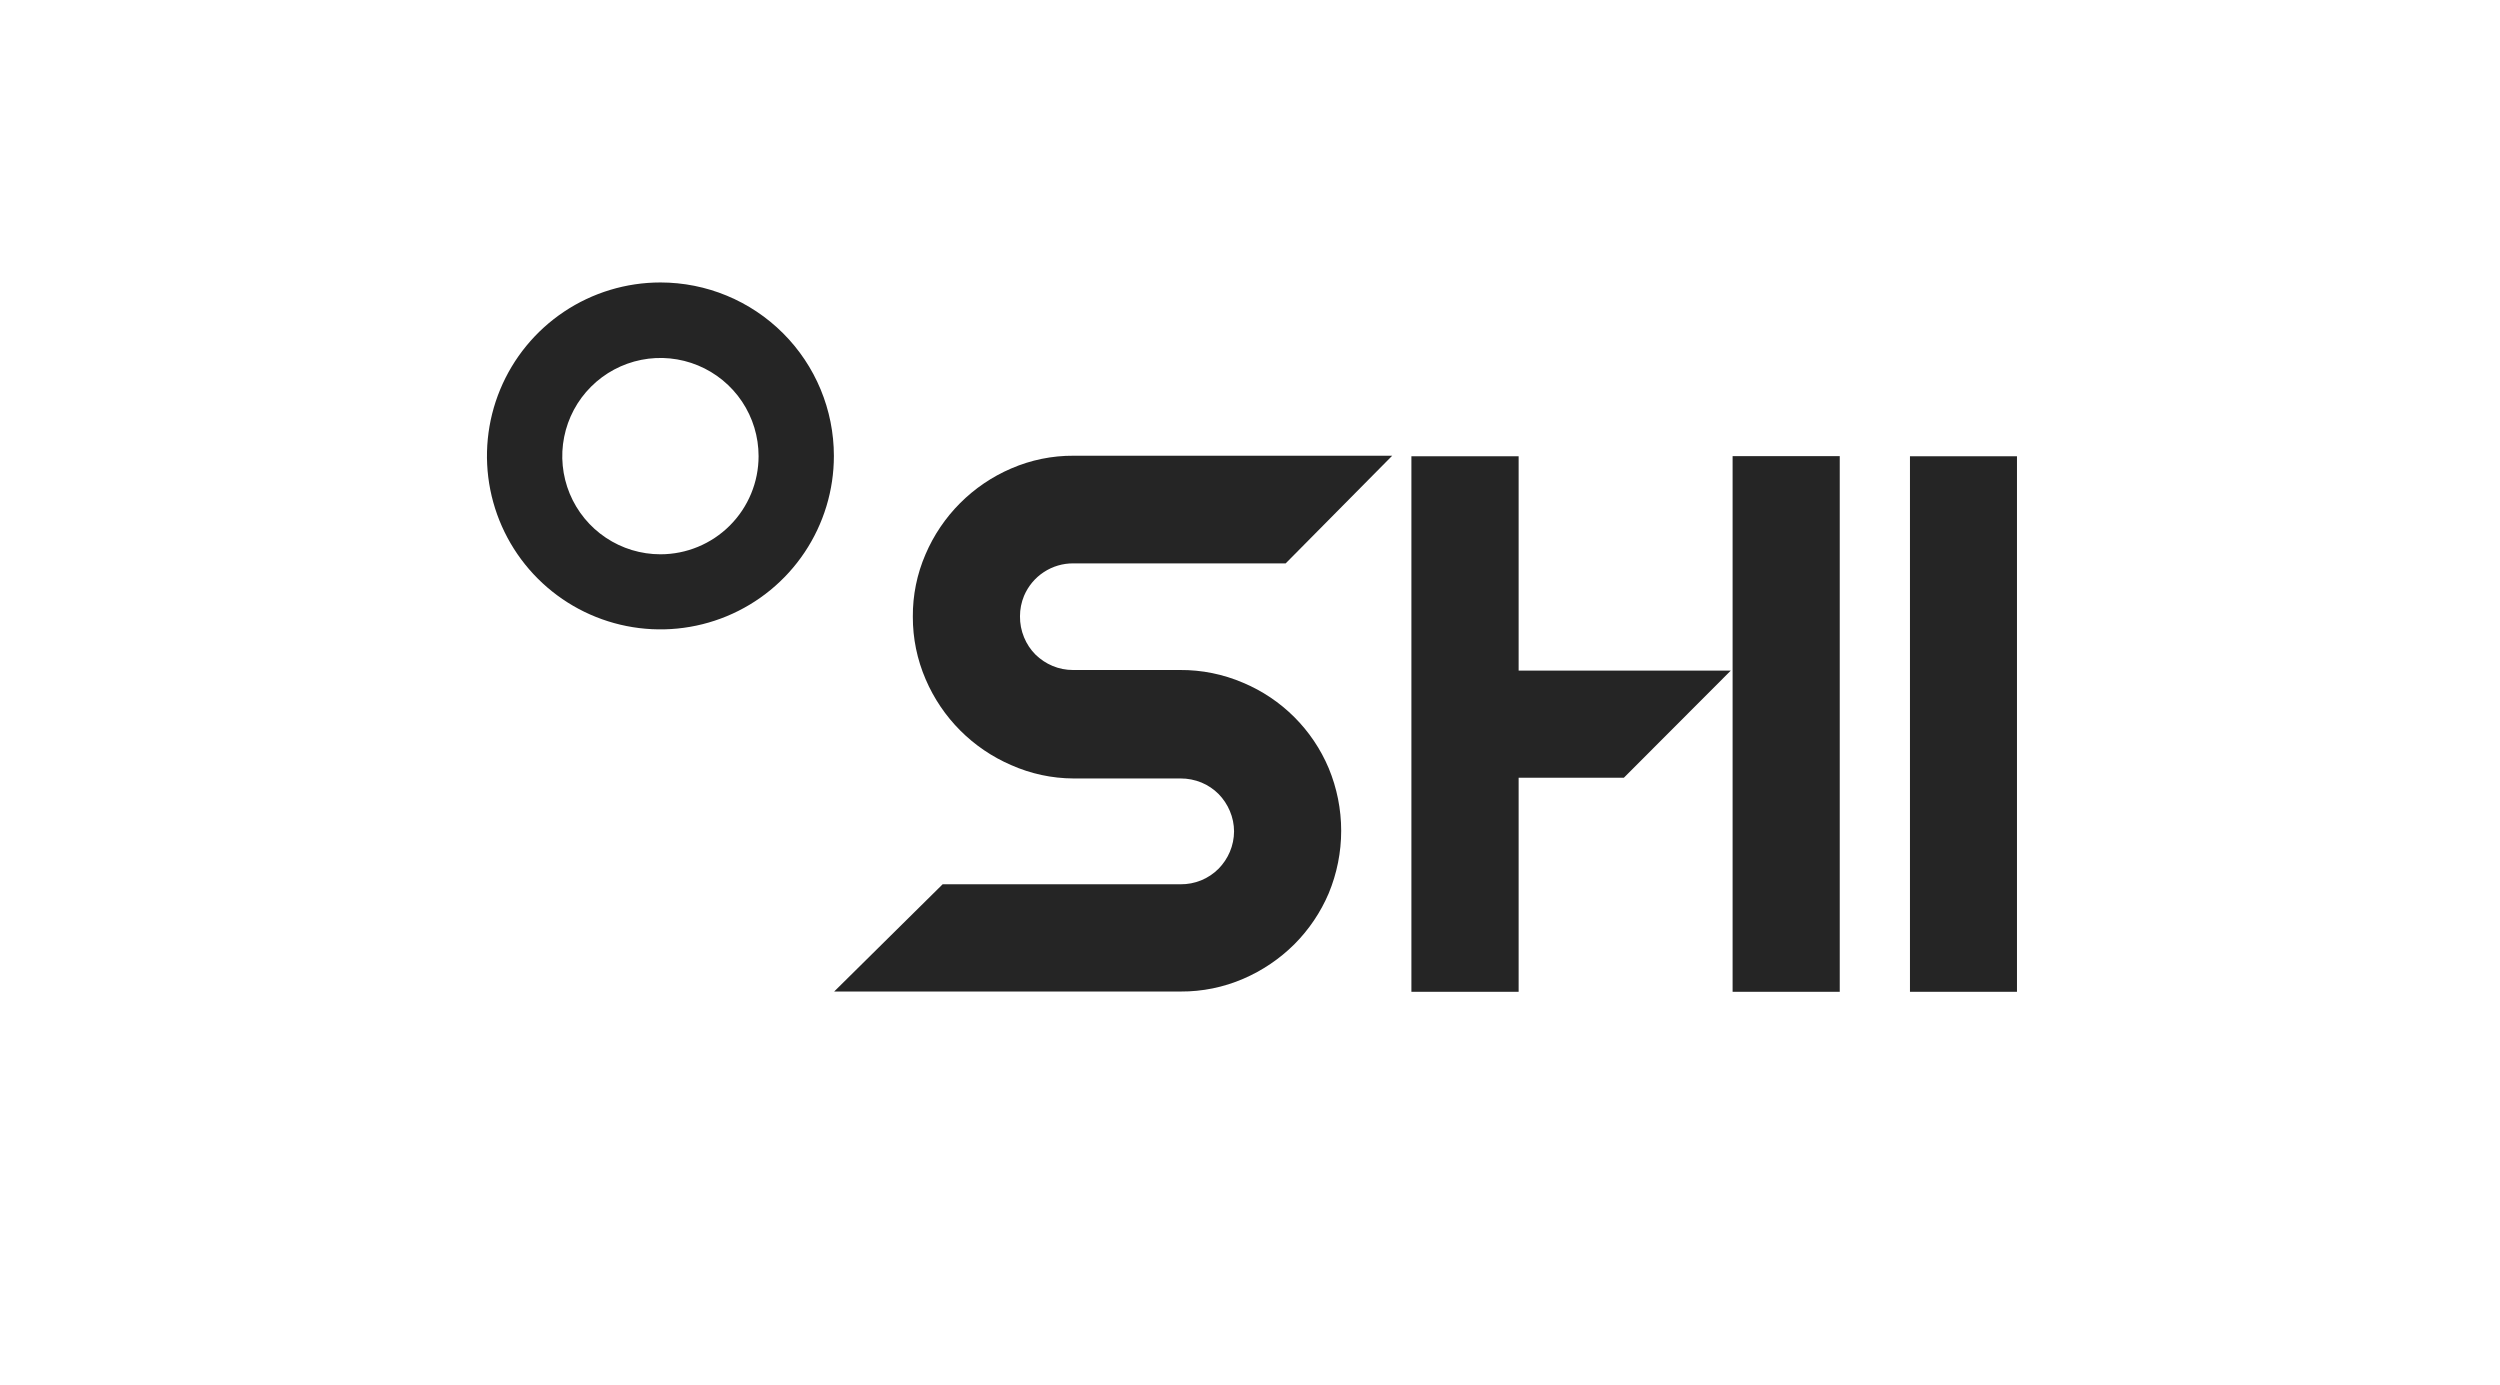
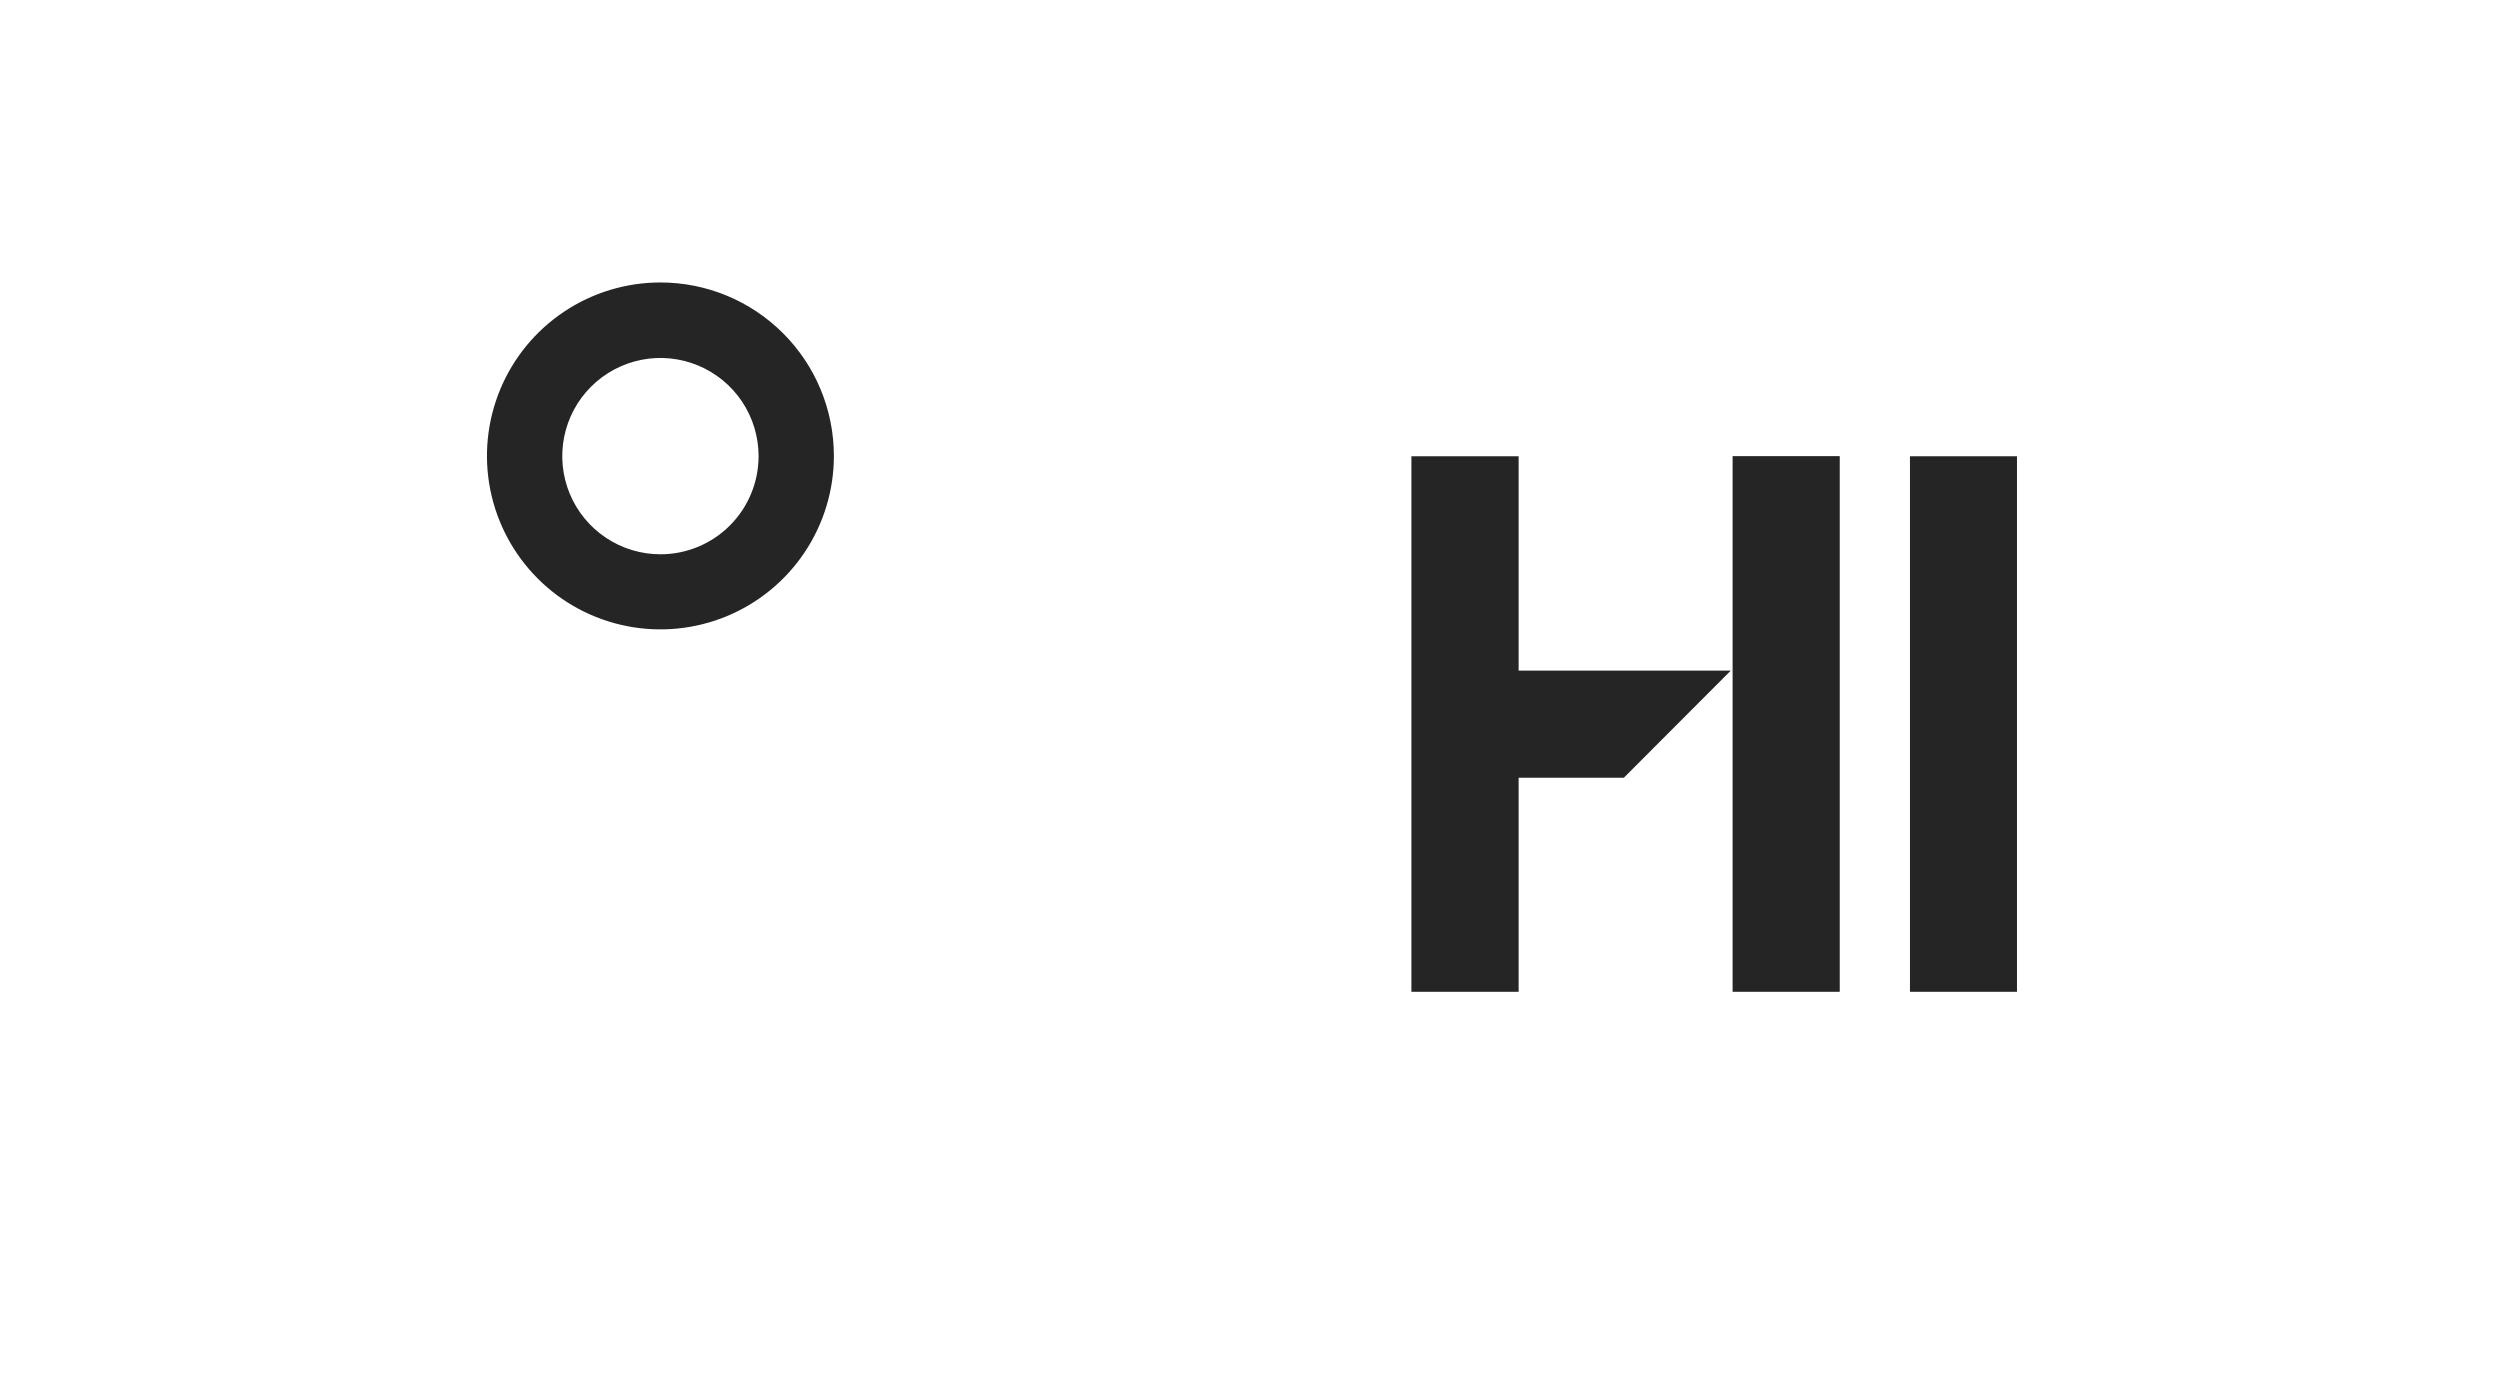
<svg xmlns="http://www.w3.org/2000/svg" width="148" height="82" viewBox="0 0 148 82" fill="none">
  <g clip-path="url(#clip0_8452_25640)">
    <path d="M119.413 58.716H113.07V27.009H119.413V58.716Z" fill="#252525" />
    <path d="M39.097 16.722C37.066 16.722 35.081 17.324 33.392 18.452C31.703 19.581 30.387 21.184 29.61 23.061C28.833 24.937 28.629 27.002 29.025 28.994C29.422 30.986 30.4 32.816 31.836 34.252C33.272 35.688 35.102 36.666 37.094 37.062C39.086 37.459 41.15 37.255 43.027 36.478C44.903 35.701 46.507 34.385 47.635 32.696C48.764 31.007 49.366 29.022 49.366 26.991C49.366 24.267 48.284 21.655 46.358 19.729C44.432 17.804 41.821 16.722 39.097 16.722ZM39.097 32.814C37.948 32.814 36.824 32.473 35.869 31.834C34.913 31.196 34.168 30.288 33.728 29.227C33.289 28.165 33.173 26.996 33.398 25.869C33.622 24.742 34.175 23.706 34.988 22.894C35.801 22.081 36.836 21.528 37.963 21.303C39.091 21.079 40.259 21.194 41.321 21.634C42.383 22.074 43.29 22.819 43.929 23.774C44.567 24.73 44.908 25.853 44.908 27.003C44.908 28.544 44.296 30.022 43.206 31.112C42.116 32.202 40.638 32.814 39.097 32.814Z" fill="#252525" />
    <path d="M89.903 39.7V27.009H83.555V58.716H89.903V46.043H96.131L102.462 39.7H89.903Z" fill="#252525" />
-     <path d="M54.04 36.511C54.03 35.242 54.285 33.985 54.789 32.82C55.764 30.535 57.581 28.714 59.863 27.734C61.03 27.228 62.289 26.971 63.56 26.979H82.419L76.112 33.352H63.548C62.925 33.346 62.315 33.526 61.795 33.868C61.274 34.21 60.867 34.699 60.624 35.272C60.465 35.655 60.383 36.066 60.383 36.48C60.378 36.909 60.46 37.335 60.624 37.731C60.78 38.113 61.01 38.46 61.301 38.752C61.591 39.037 61.934 39.265 62.31 39.422C62.692 39.583 63.103 39.665 63.518 39.664H69.86C71.143 39.655 72.414 39.913 73.593 40.419C75.88 41.378 77.699 43.196 78.661 45.481C79.147 46.654 79.398 47.911 79.398 49.181C79.398 50.45 79.147 51.708 78.661 52.881C78.182 54.008 77.491 55.033 76.626 55.901C75.756 56.765 74.732 57.458 73.605 57.943C72.437 58.448 71.176 58.705 69.903 58.698H49.383L55.804 52.349H69.891C70.307 52.353 70.721 52.274 71.107 52.117C71.493 51.959 71.843 51.726 72.138 51.431C72.422 51.142 72.649 50.801 72.808 50.428C72.969 50.046 73.054 49.635 73.056 49.22C73.055 48.805 72.971 48.394 72.808 48.012C72.651 47.636 72.423 47.294 72.138 47.003C71.849 46.714 71.506 46.484 71.129 46.327C70.736 46.166 70.315 46.083 69.891 46.085H63.548C62.278 46.08 61.023 45.81 59.863 45.294C57.588 44.314 55.776 42.497 54.801 40.22C54.294 39.049 54.035 37.786 54.04 36.511Z" fill="#252525" />
    <path d="M108.913 58.715H102.57V27.002H108.913V58.715Z" fill="#252525" />
  </g>
  <defs>
    <clipPath id="clip0_8452_25640">
      <rect width="90.608" height="42" fill="white" transform="translate(28.797 16.721)" />
    </clipPath>
  </defs>
</svg>